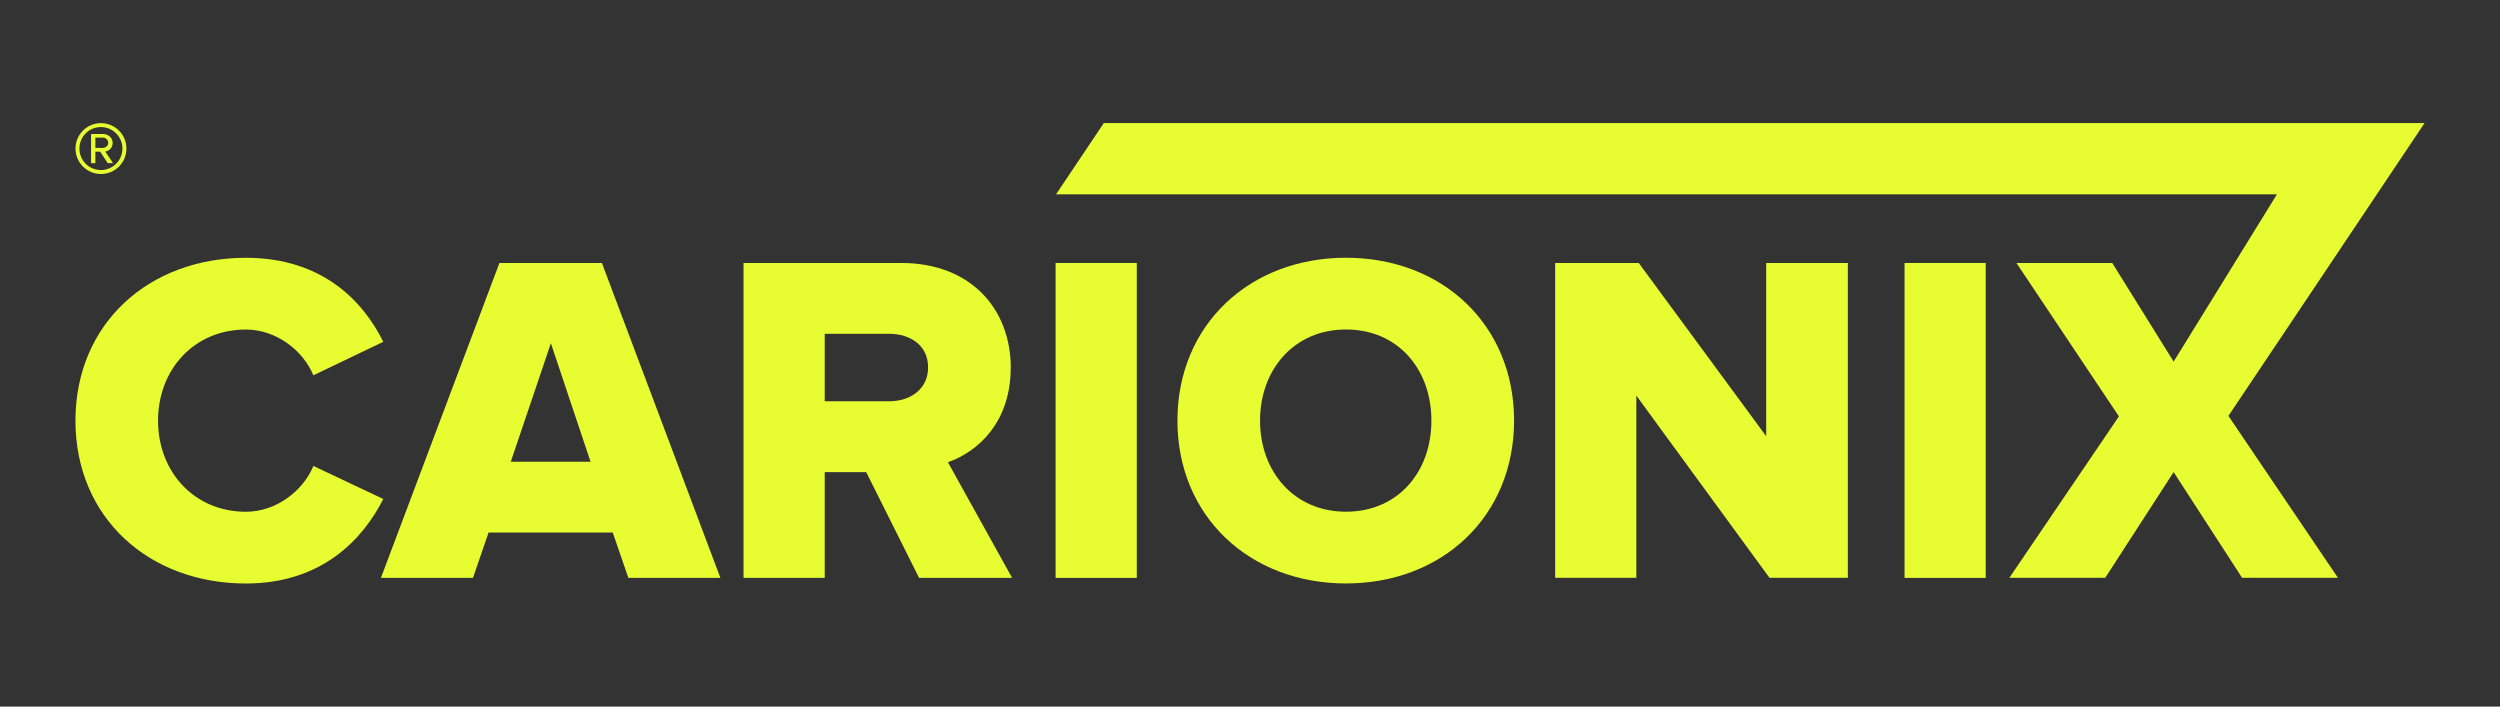
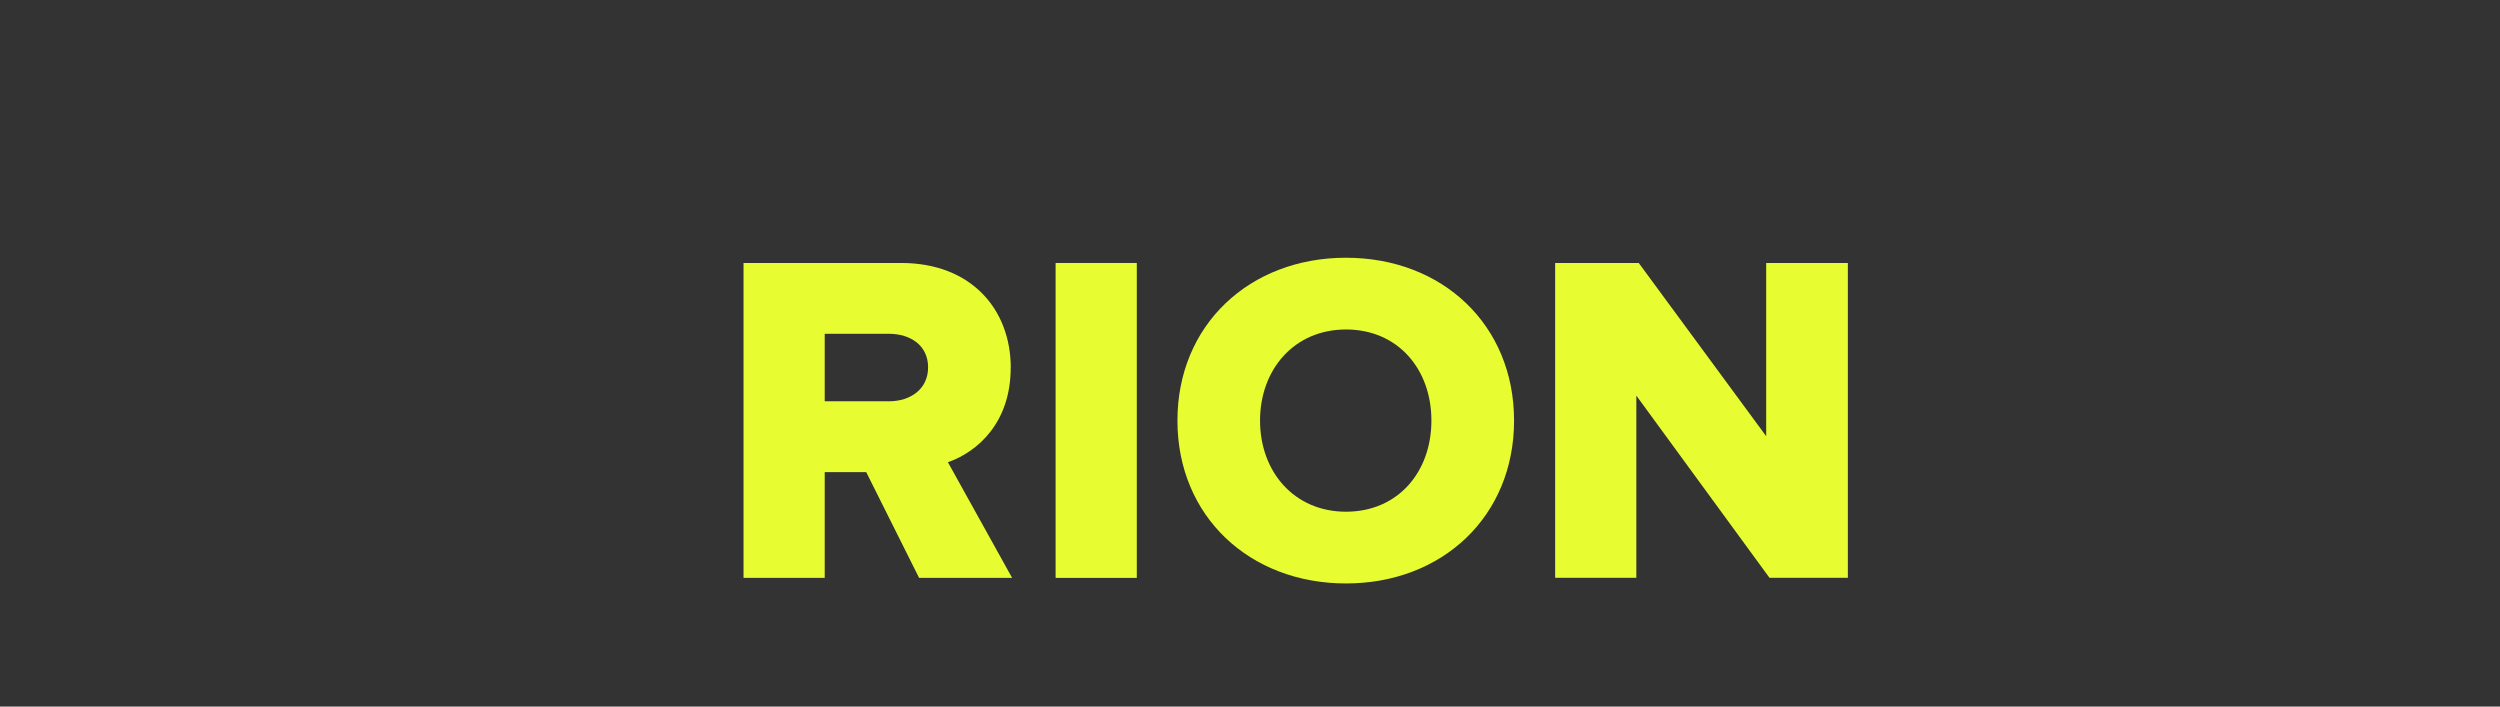
<svg xmlns="http://www.w3.org/2000/svg" id="Capa_1" data-name="Capa 1" viewBox="0 0 458.22 129.51">
  <rect x="0" y="0" width="458.22" height="129.51" fill="#333333" stroke="none" />
  <defs>
    <style>
      .cls-1 {
        fill: #e7fd31;
        stroke-width: 0px;
      }
    </style>
  </defs>
  <g>
-     <path class="cls-1" d="m57.44,85.41c-1.9,4.59-6.84,8.39-12.37,8.39-9.43,0-16.1-7.27-16.1-16.7s6.66-16.7,16.1-16.7c5.54,0,10.47,3.81,12.37,8.39l12.81-6.14c-3.72-7.53-11.25-15.4-25.18-15.4-17.74,0-31.24,12.03-31.24,29.85s13.5,29.85,31.24,29.85c13.93,0,21.46-8.13,25.18-15.49l-12.81-6.06Z" />
-     <path class="cls-1" d="m91.54,48.2l-21.72,57.72h16.87l2.86-8.31h22.76l2.86,8.31h16.87l-21.72-57.72h-18.78Zm2.08,36.43l7.35-21.72,7.27,21.72h-14.62Z" />
    <path class="cls-1" d="m185.26,67.41c0-10.73-7.27-19.21-20.08-19.21h-28.9v57.72h14.88v-19.38h7.61l9.69,19.38h17.05l-11.77-21.2c5.45-1.9,11.51-7.27,11.51-17.31Zm-22.33,6.14h-11.77v-12.37h11.77c3.98,0,7.18,2.16,7.18,6.14s-3.2,6.23-7.18,6.23Z" />
    <rect class="cls-1" x="193.48" y="48.2" width="14.88" height="57.72" />
    <path class="cls-1" d="m246.7,47.24c-17.65,0-30.89,12.29-30.89,29.85s13.24,29.85,30.89,29.85,30.81-12.29,30.81-29.85-13.15-29.85-30.81-29.85Zm0,46.55c-9.52,0-15.75-7.36-15.75-16.7s6.23-16.7,15.75-16.7,15.66,7.27,15.66,16.7-6.14,16.7-15.66,16.7Z" />
    <polygon class="cls-1" points="323.72 79.95 300.36 48.2 285.04 48.2 285.04 105.91 299.92 105.91 299.92 72.51 324.33 105.91 338.69 105.91 338.69 48.2 323.72 48.2 323.72 79.95" />
-     <rect class="cls-1" x="349.08" y="48.2" width="14.88" height="57.72" />
-     <polygon class="cls-1" points="420.21 58.67 420.21 58.67 444.39 22.56 425.39 22.56 425.39 22.56 202.31 22.56 193.56 35.62 417.33 35.62 409.57 48.2 409.57 48.2 398.4 66.28 387.15 48.2 369.59 48.2 388.37 76.32 368.29 105.91 385.86 105.91 398.4 86.53 410.95 105.91 428.52 105.91 408.44 76.23 420.21 58.67" />
  </g>
  <line class="cls-1" x1="202.31" y1="22.56" x2="193.56" y2="35.62" />
-   <path class="cls-1" d="m18.5,31.89c-2.57,0-4.66-2.09-4.66-4.66s2.09-4.66,4.66-4.66,4.67,2.07,4.67,4.66-2.07,4.66-4.67,4.66Zm0-8.6c-2.18,0-3.94,1.74-3.94,3.94s1.76,3.94,3.94,3.94,3.94-1.78,3.94-3.94-1.76-3.94-3.94-3.94Zm1.25,6.62l-1.39-2.11h-.88v2.11h-.79v-5.35h2.18c.9,0,1.78.64,1.78,1.63,0,1.19-1.06,1.58-1.36,1.58l1.43,2.13h-.97Zm-.88-4.69h-1.39v1.89h1.39c.46,0,.97-.37.97-.92,0-.59-.51-.97-.97-.97Z" />
</svg>